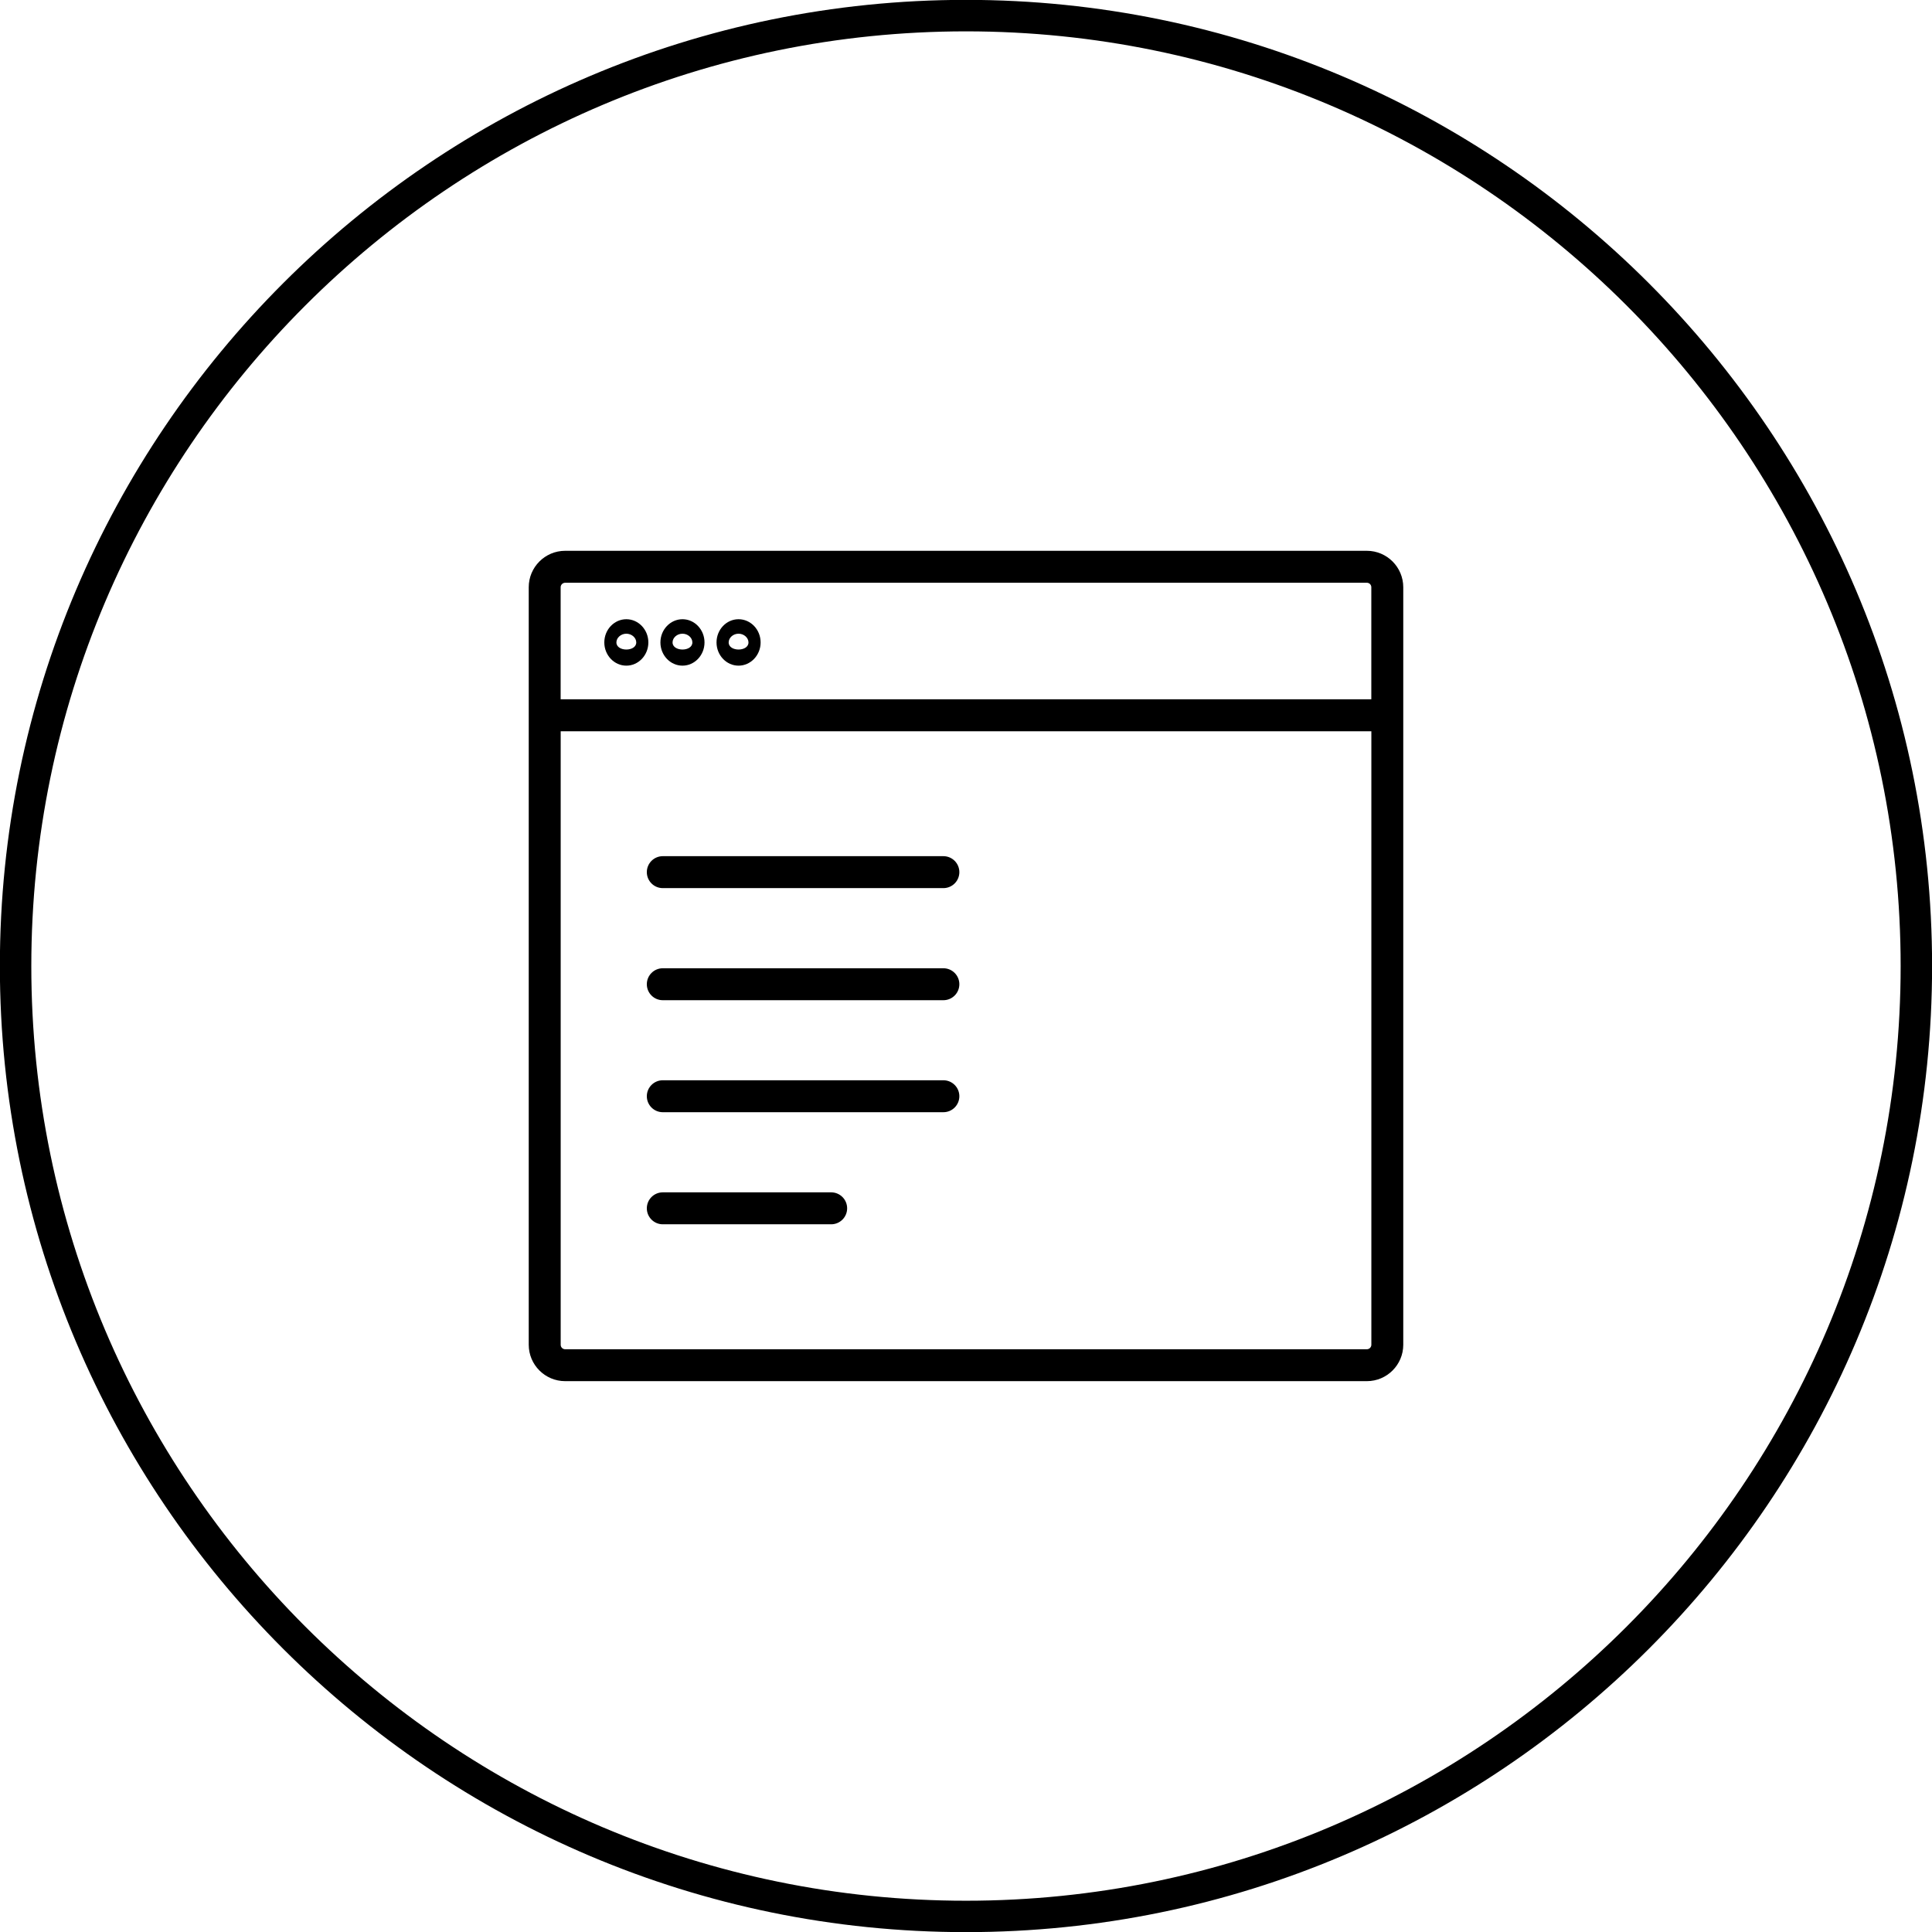
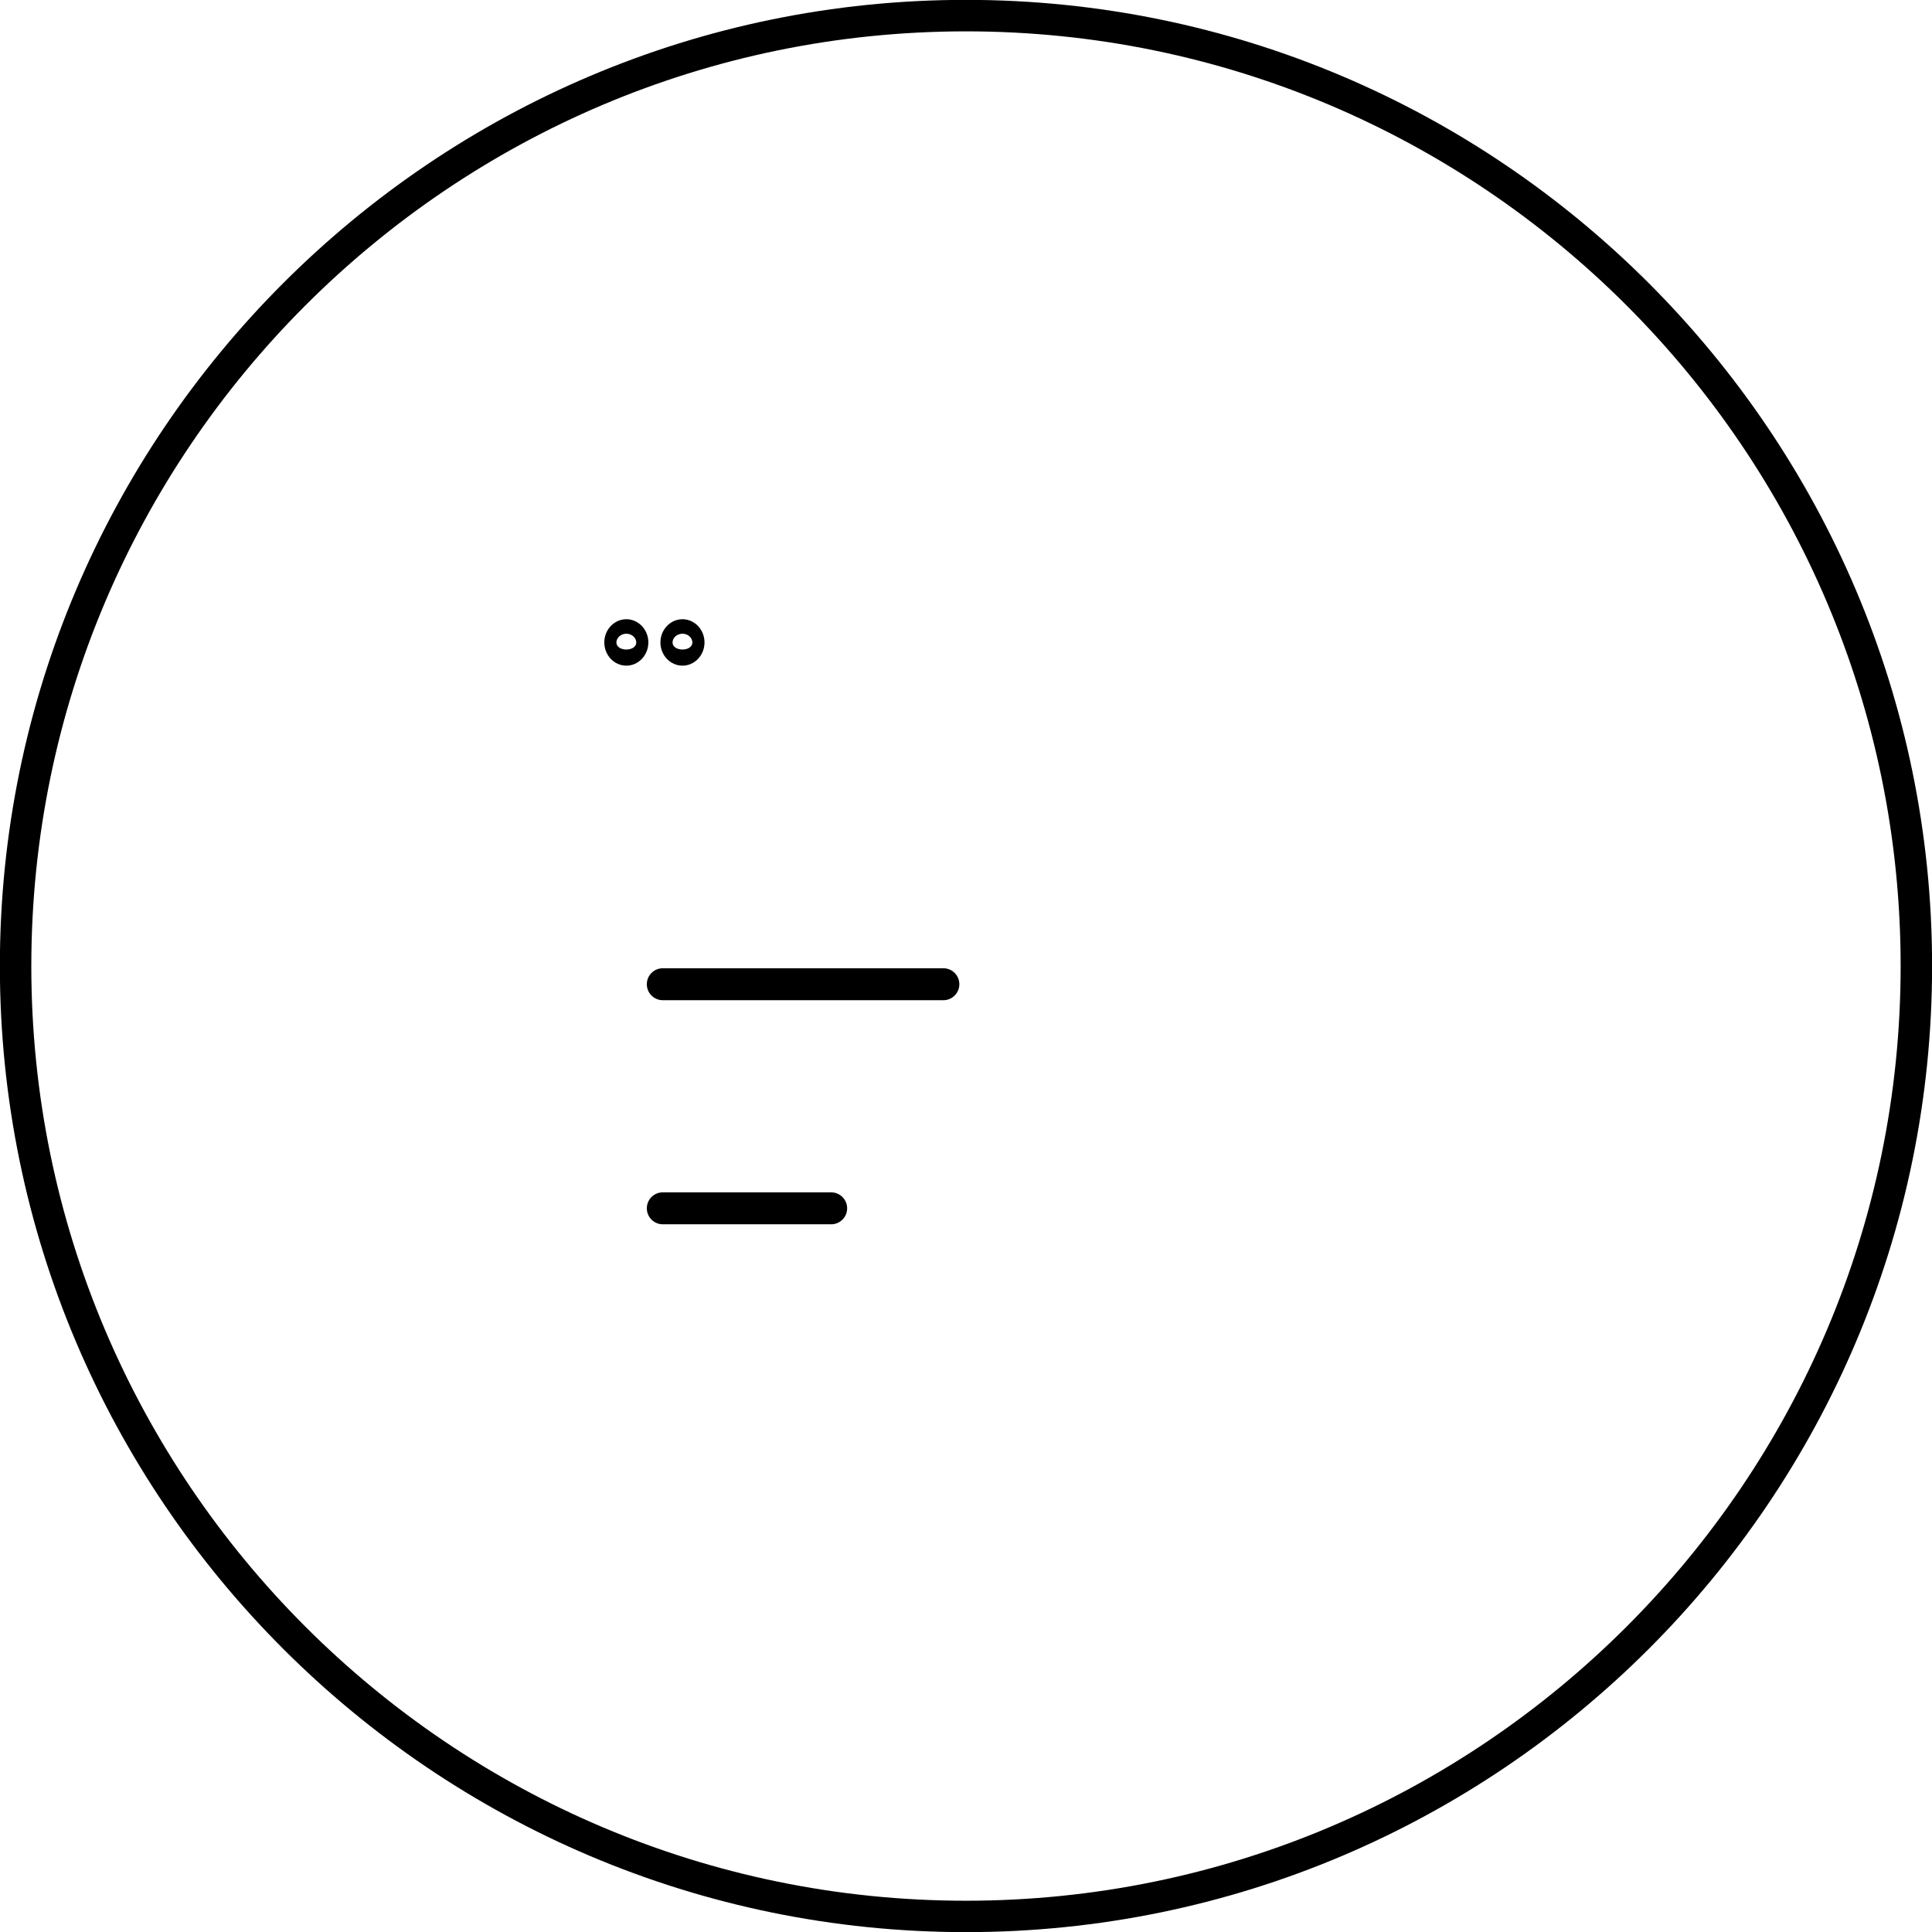
<svg xmlns="http://www.w3.org/2000/svg" version="1.1" id="Ebene_1" x="0px" y="0px" viewBox="0 0 45.35 45.35" style="enable-background:new 0 0 45.35 45.35;" xml:space="preserve">
  <g>
    <path d="M22.675-0.003c-12.504,0-22.678,10.174-22.678,22.679c0,12.504,10.174,22.677,22.678,22.677   c12.505,0,22.677-10.172,22.677-22.677S35.179-0.003,22.675-0.003z M22.675,44.616c-12.098,0-21.94-9.842-21.94-21.939   c0-12.098,9.842-21.941,21.94-21.941c12.097,0,21.939,9.843,21.939,21.941C44.614,34.774,34.772,44.616,22.675,44.616z" />
    <path d="M14.702,15.625c0.285,0,0.517-0.245,0.517-0.545s-0.232-0.545-0.517-0.545s-0.517,0.245-0.517,0.545   S14.417,15.625,14.702,15.625z M14.702,14.875c0.126,0,0.233,0.094,0.233,0.205c0,0.222-0.466,0.222-0.466,0   C14.469,14.969,14.576,14.875,14.702,14.875z" />
    <path d="M16.02,15.625c0.285,0,0.517-0.245,0.517-0.545s-0.232-0.545-0.517-0.545s-0.518,0.245-0.518,0.545   S15.734,15.625,16.02,15.625z M16.02,14.875c0.126,0,0.232,0.094,0.232,0.205c0,0.223-0.465,0.221-0.465,0   C15.787,14.969,15.893,14.875,16.02,14.875z" />
-     <path d="M17.336,15.625c0.285,0,0.518-0.245,0.518-0.545s-0.232-0.545-0.518-0.545s-0.517,0.245-0.517,0.545   S17.051,15.625,17.336,15.625z M17.336,14.875c0.126,0,0.233,0.094,0.233,0.205c0.001,0.221-0.465,0.223-0.465,0   C17.104,14.969,17.21,14.875,17.336,14.875z" />
-     <path d="M32.084,12.929H13.266c-0.472,0-0.855,0.384-0.855,0.855v17.781c0,0.472,0.384,0.855,0.855,0.855h18.818   c0.472,0,0.855-0.384,0.855-0.855V13.785C32.939,13.313,32.556,12.929,32.084,12.929z M13.266,13.679h18.818   c0.059,0,0.105,0.047,0.105,0.105v2.63H13.16v-2.63C13.16,13.727,13.208,13.679,13.266,13.679z M32.084,31.671H13.266   c-0.058,0-0.105-0.047-0.105-0.105V17.165h19.029v14.401C32.189,31.624,32.143,31.671,32.084,31.671z" />
-     <path d="M22.144,20.097h-6.586c-0.207,0-0.375,0.168-0.375,0.375s0.168,0.375,0.375,0.375h6.586c0.207,0,0.375-0.168,0.375-0.375   S22.351,20.097,22.144,20.097z" />
    <path d="M22.144,22.728h-6.586c-0.207,0-0.375,0.168-0.375,0.375s0.168,0.375,0.375,0.375h6.586c0.207,0,0.375-0.168,0.375-0.375   S22.351,22.728,22.144,22.728z" />
-     <path d="M22.144,25.357h-6.586c-0.207,0-0.375,0.168-0.375,0.375s0.168,0.375,0.375,0.375h6.586c0.207,0,0.375-0.168,0.375-0.375   S22.351,25.357,22.144,25.357z" />
    <path d="M19.51,27.988h-3.952c-0.207,0-0.375,0.168-0.375,0.375s0.168,0.375,0.375,0.375h3.952c0.207,0,0.375-0.168,0.375-0.375   S19.717,27.988,19.51,27.988z" />
  </g>
</svg>